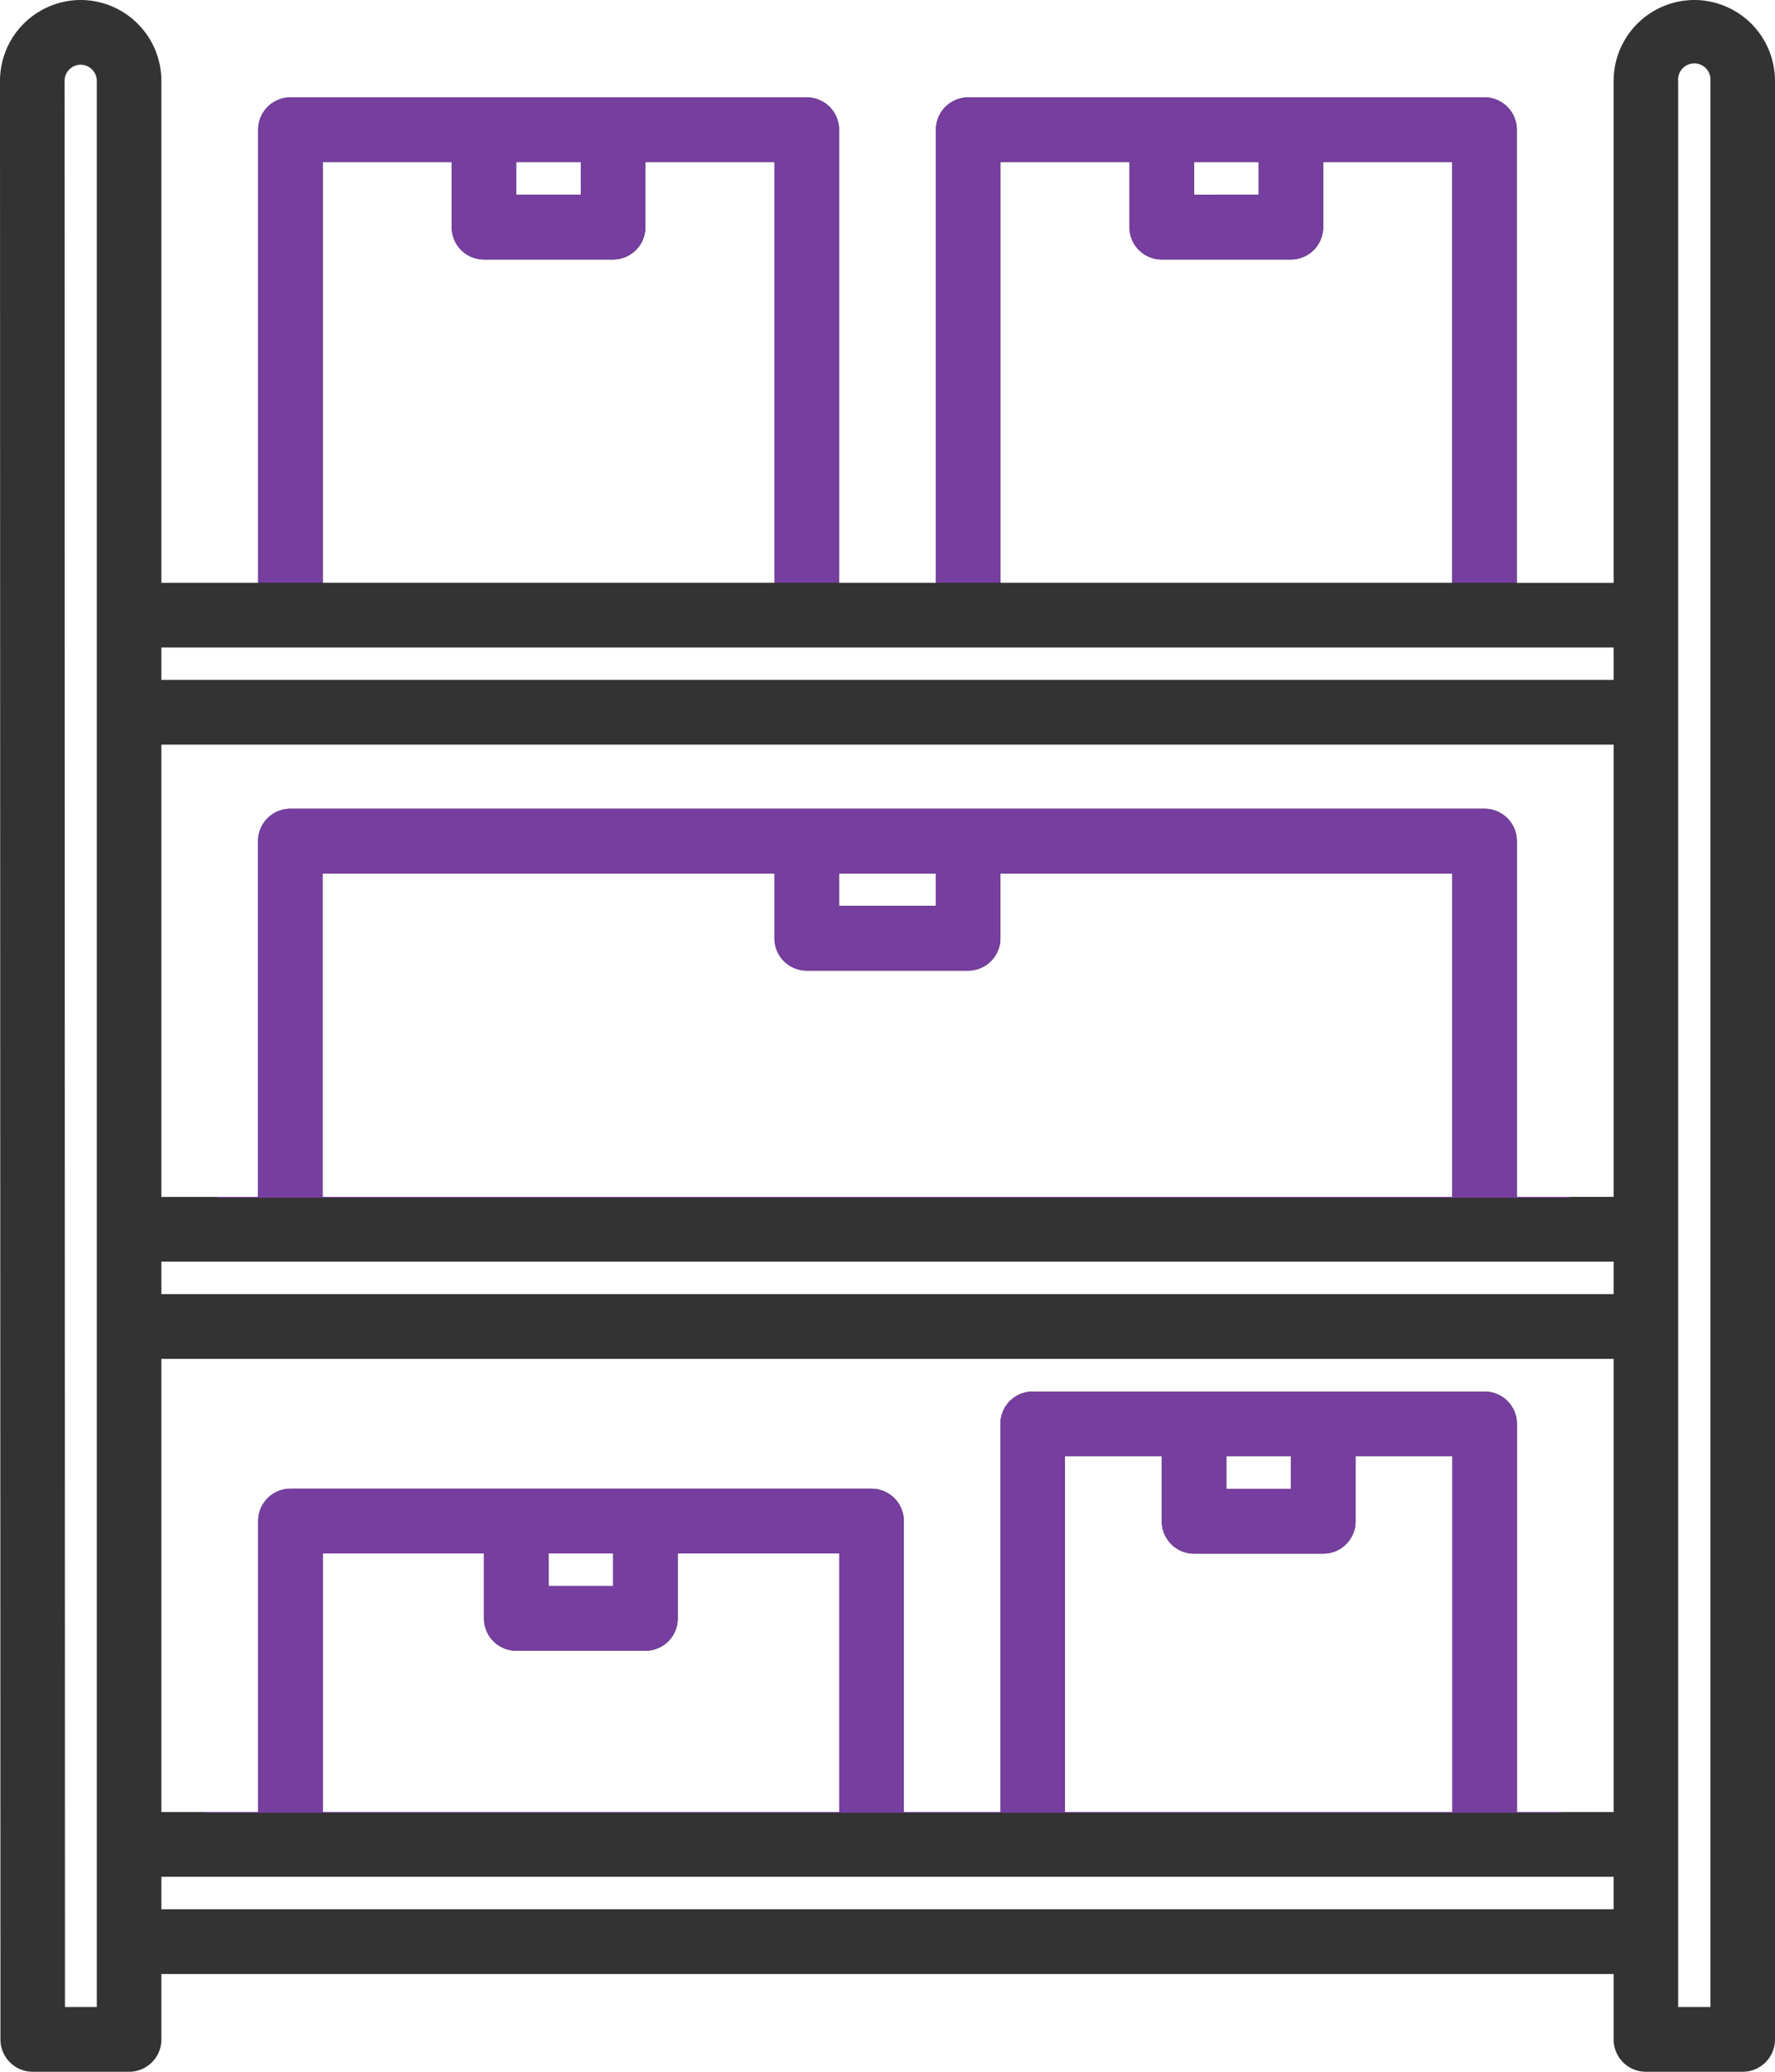
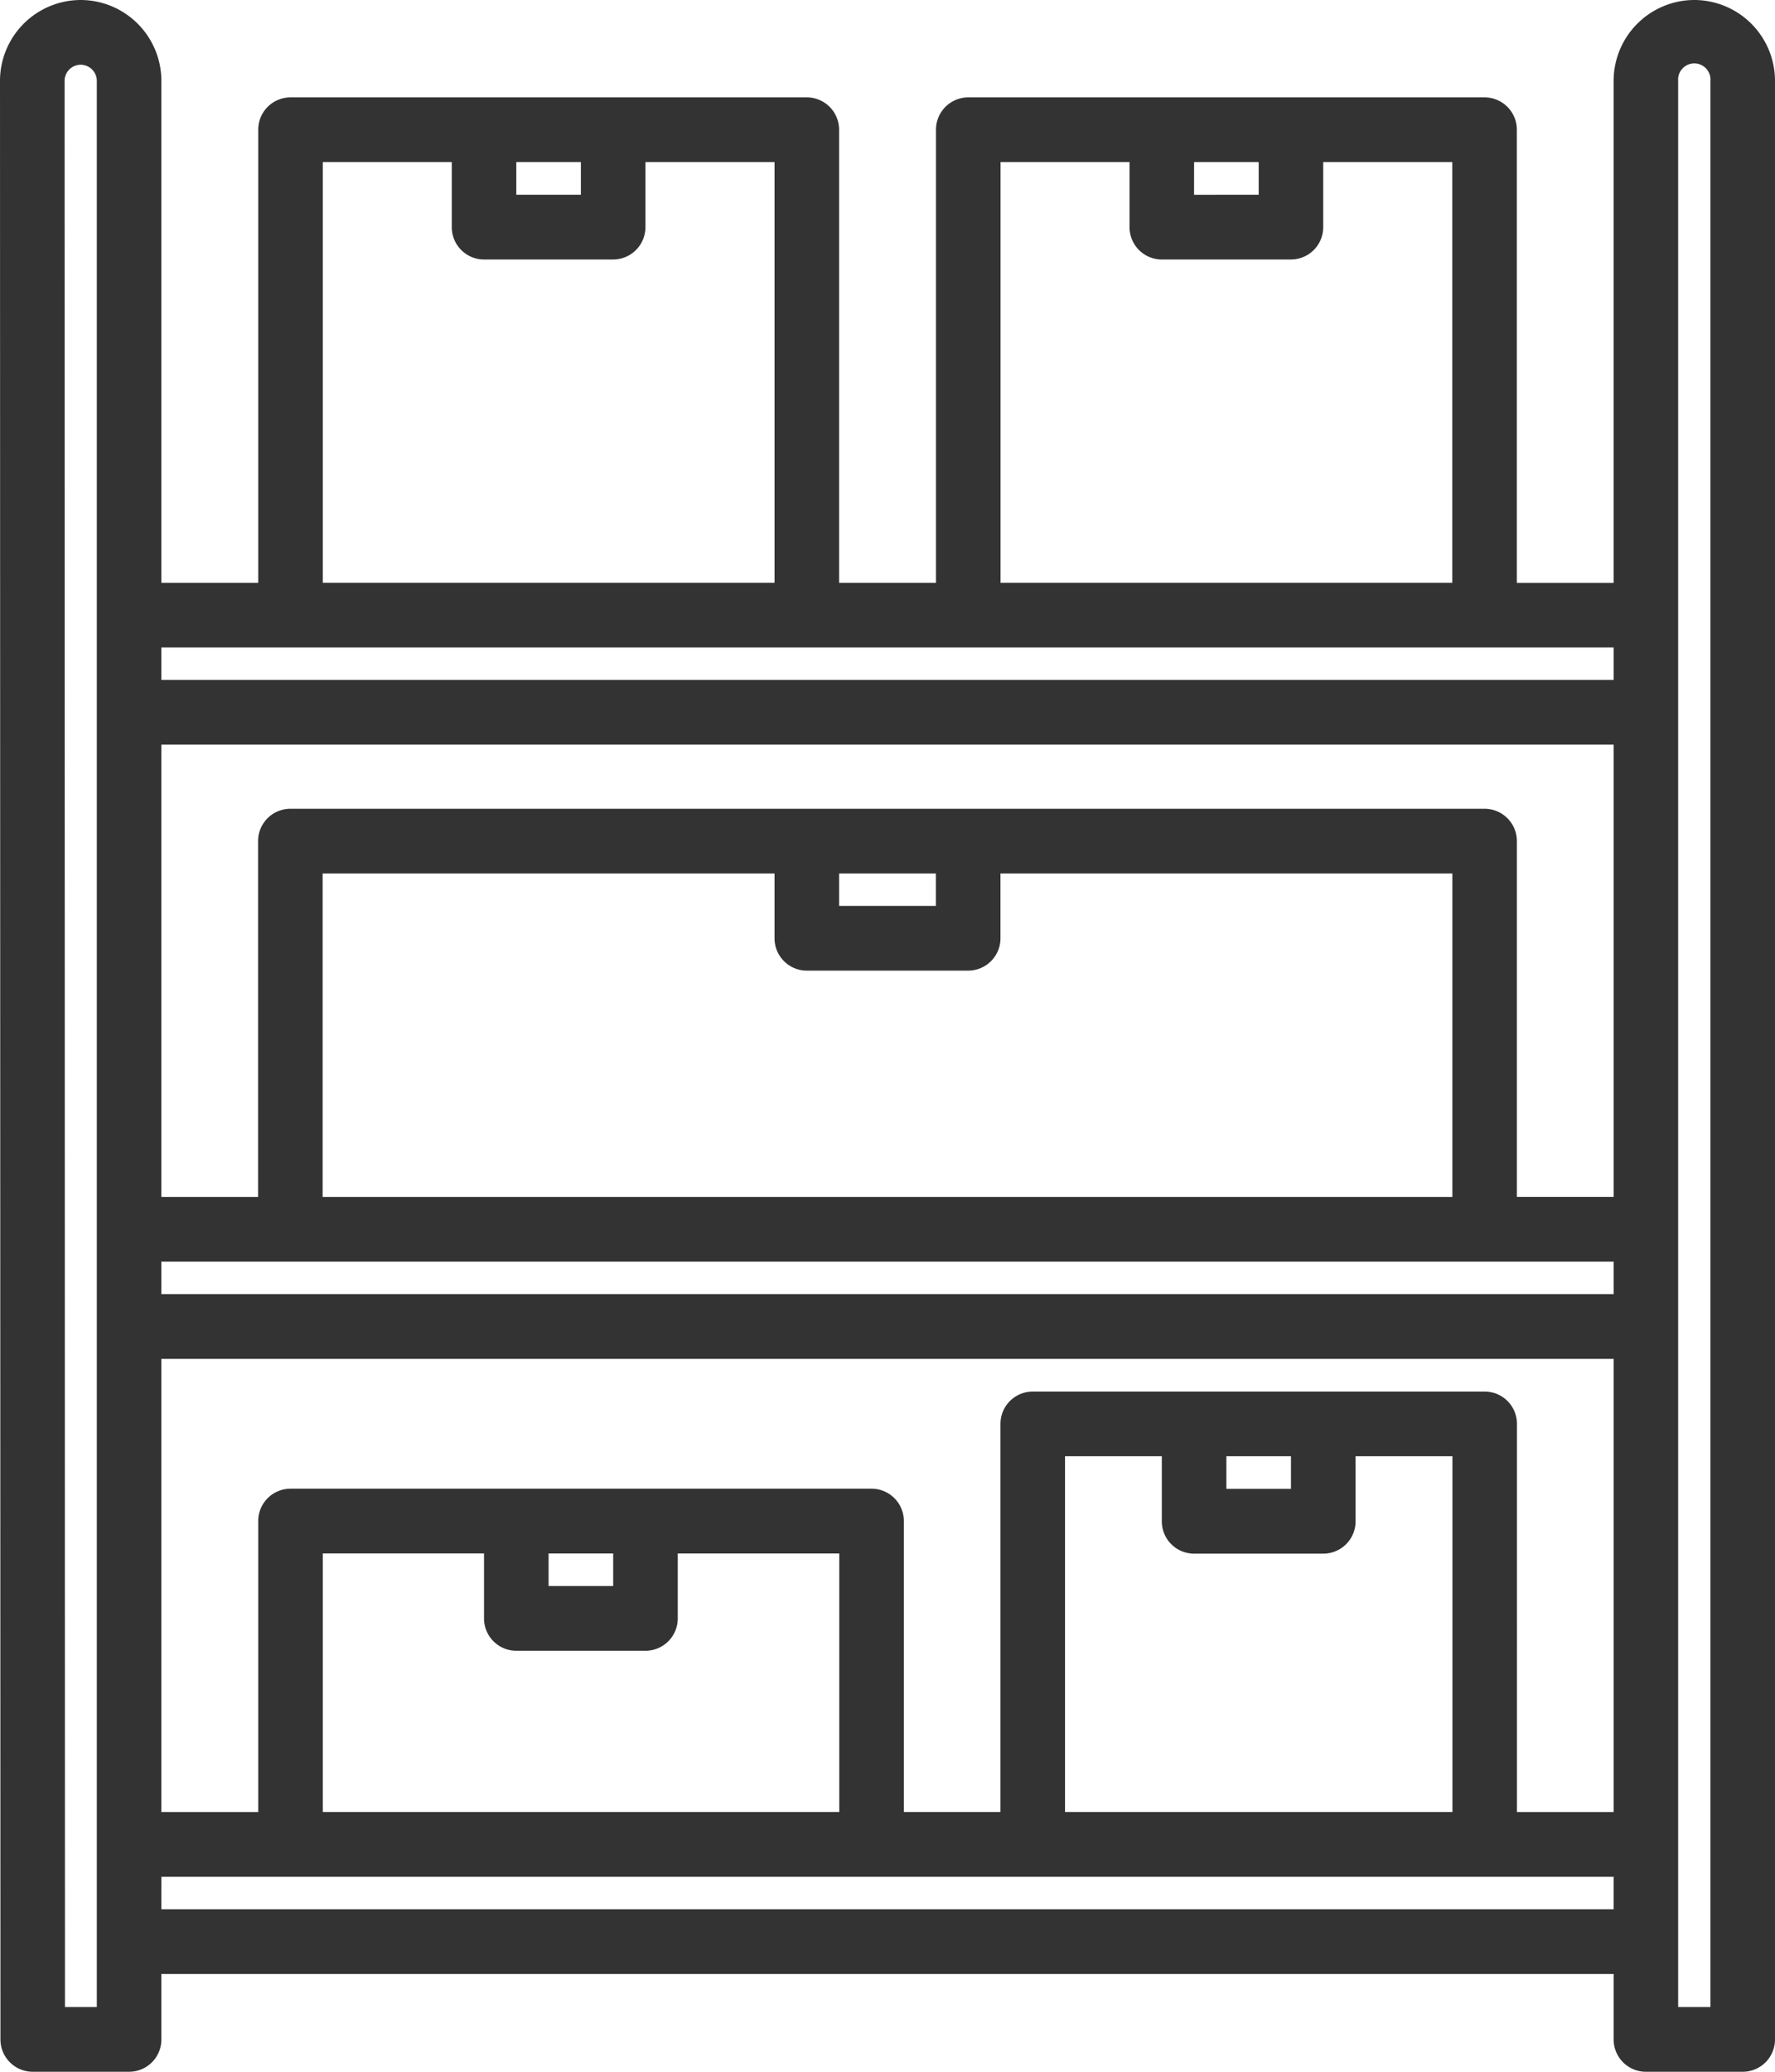
<svg xmlns="http://www.w3.org/2000/svg" width="48" height="56" viewBox="0 0 48 56" fill="none">
-   <path d="M.885 56h2.606a.873.873 0 0 0 .873-.875v-1.768h39.272v1.768c0 .484.39.875.873.875h2.618a.873.873 0 0 0 .873-.875V2.188A2.187 2.187 0 0 0 45.818 0a2.187 2.187 0 0 0-2.182 2.188v13.566h-2.617V3.507a.874.874 0 0 0-.873-.875H26.184a.874.874 0 0 0-.873.875v12.246h-2.62V3.507a.874.874 0 0 0-.873-.875H7.856a.874.874 0 0 0-.873.875v12.246H4.364V2.188A2.187 2.187 0 0 0 2.182 0 2.187 2.187 0 0 0 0 2.188l.012 52.937c0 .484.39.875.873.875M45.381 2.188a.438.438 0 1 1 .873 0V54.25h-.873zm-13.09 2.194h1.747v.882H32.29zm-5.234 0h3.488v1.757c0 .483.39.875.872.875h3.494a.874.874 0 0 0 .872-.875V4.382h3.49v11.37H27.057zm-13.095 0h1.746v.882h-1.746zm-5.233 0h3.488v1.757c0 .483.39.875.872.875h3.492a.874.874 0 0 0 .873-.875V4.382h3.491v11.37H8.729zm-4.365 13.12h39.272v.876H4.364zm0 2.626h39.272v12.224H41.02v-9.616a.874.874 0 0 0-.873-.875H7.852a.874.874 0 0 0-.873.875v9.617H4.364zm17.454 6.108h4.364a.874.874 0 0 0 .873-.875v-1.75h12.22v8.742H8.725v-8.742h12.22v1.75c0 .483.39.875.873.875m.873-1.75v-.875h2.618v.875zM4.364 34.103h39.272v.877H4.364zm0 2.627h39.272v12.25h-2.614V38.489a.873.873 0 0 0-.872-.875H27.928a.873.873 0 0 0-.873.875v10.49h-2.613v-7.864a.873.873 0 0 0-.873-.875h-6.105l-.009-.001-.008.001H13.97l-.009-.001-.009.001H7.856a.873.873 0 0 0-.873.875v7.865H4.364zm27.928 5.265h3.493a.873.873 0 0 0 .873-.875v-1.757h2.619v9.616H28.8v-9.616h2.618v1.757c0 .484.39.875.873.875m.873-1.75v-.882h1.747v.882zM13.962 44.62h3.493a.873.873 0 0 0 .873-.875V41.99h4.368v6.989H8.729v-6.99h4.36v1.756c0 .484.39.875.873.875m.873-1.75v-.88h1.747v.88zm-10.47 7.86h39.271v.877H4.364zM2.181 1.75c.24 0 .437.196.437.438V54.25h-.861L1.746 2.188c0-.242.196-.438.436-.438" fill="#333" />
-   <path fill-rule="evenodd" clip-rule="evenodd" d="M41.016 15.75V3.507a.874.874 0 0 0-.873-.875H26.18a.874.874 0 0 0-.872.875V15.75h1.745V4.382h3.488V6.14c0 .483.39.875.873.875h3.493a.874.874 0 0 0 .873-.875V4.382h3.49V15.75zM34.035 4.382h-1.748v.882h1.748zM22.687 15.75V3.507a.874.874 0 0 0-.873-.875H7.852a.874.874 0 0 0-.873.875V15.75h1.746V4.382h3.488V6.14c0 .483.39.875.873.875h3.491a.874.874 0 0 0 .873-.875V4.382h3.492V15.75zM15.704 4.382H13.96v.882h1.745zM5.888 32.353v.022H42.44v-.023h-1.422v-9.616a.874.874 0 0 0-.873-.875H7.85a.874.874 0 0 0-.873.875v9.617zm20.29-6.117h-4.364a.874.874 0 0 1-.873-.875v-1.75H8.721v8.742h30.55v-8.742h-12.22v1.75c0 .483-.39.875-.872.875m-3.49-2.625v.875h2.618v-.875zM5.561 48.98V49h36.66v-.02h-1.202V38.489a.873.873 0 0 0-.873-.875H27.924a.873.873 0 0 0-.872.875v10.49h-2.614v-7.864a.873.873 0 0 0-.873-.875h-6.109l-.004-.001h-.004l-.005.001h-3.48l-.004-.001h-.005l-.004.001H7.852a.873.873 0 0 0-.873.875v7.865zm30.22-6.985H32.29a.873.873 0 0 1-.873-.875v-1.757h-2.619v9.616h10.476v-9.616h-2.618v1.757c0 .484-.39.875-.873.875m-2.62-2.632v.882h1.748v-.882zm-15.71 5.257H13.96a.873.873 0 0 1-.873-.875V41.99h-4.36v6.989h13.966v-6.99h-4.367v1.756c0 .484-.39.875-.873.875m-2.62-2.63v.88h1.748v-.88z" fill="#763E9F" />
+   <path d="M.885 56h2.606a.873.873 0 0 0 .873-.875v-1.768h39.272v1.768c0 .484.39.875.873.875h2.618a.873.873 0 0 0 .873-.875V2.188A2.187 2.187 0 0 0 45.818 0a2.187 2.187 0 0 0-2.182 2.188v13.566h-2.617V3.507a.874.874 0 0 0-.873-.875H26.184a.874.874 0 0 0-.873.875v12.246h-2.62V3.507a.874.874 0 0 0-.873-.875H7.856a.874.874 0 0 0-.873.875v12.246H4.364V2.188A2.187 2.187 0 0 0 2.182 0 2.187 2.187 0 0 0 0 2.188l.012 52.937c0 .484.39.875.873.875M45.381 2.188a.438.438 0 1 1 .873 0V54.25h-.873zm-13.09 2.194h1.747v.882H32.29zm-5.234 0h3.488v1.757c0 .483.39.875.872.875h3.494a.874.874 0 0 0 .872-.875V4.382h3.49v11.37H27.057zm-13.095 0h1.746v.882h-1.746zm-5.233 0h3.488v1.757c0 .483.39.875.872.875h3.492a.874.874 0 0 0 .873-.875V4.382h3.491v11.37H8.729zm-4.365 13.12h39.272v.876H4.364zm0 2.626h39.272v12.224H41.02v-9.616a.874.874 0 0 0-.873-.875H7.852a.874.874 0 0 0-.873.875v9.617H4.364zm17.454 6.108h4.364a.874.874 0 0 0 .873-.875v-1.75h12.22v8.742H8.725v-8.742h12.22v1.75c0 .483.39.875.873.875m.873-1.75v-.875h2.618v.875M4.364 34.103h39.272v.877H4.364zm0 2.627h39.272v12.25h-2.614V38.489a.873.873 0 0 0-.872-.875H27.928a.873.873 0 0 0-.873.875v10.49h-2.613v-7.864a.873.873 0 0 0-.873-.875h-6.105l-.009-.001-.008.001H13.97l-.009-.001-.009.001H7.856a.873.873 0 0 0-.873.875v7.865H4.364zm27.928 5.265h3.493a.873.873 0 0 0 .873-.875v-1.757h2.619v9.616H28.8v-9.616h2.618v1.757c0 .484.39.875.873.875m.873-1.75v-.882h1.747v.882zM13.962 44.62h3.493a.873.873 0 0 0 .873-.875V41.99h4.368v6.989H8.729v-6.99h4.36v1.756c0 .484.39.875.873.875m.873-1.75v-.88h1.747v.88zm-10.47 7.86h39.271v.877H4.364zM2.181 1.75c.24 0 .437.196.437.438V54.25h-.861L1.746 2.188c0-.242.196-.438.436-.438" fill="#333" />
</svg>